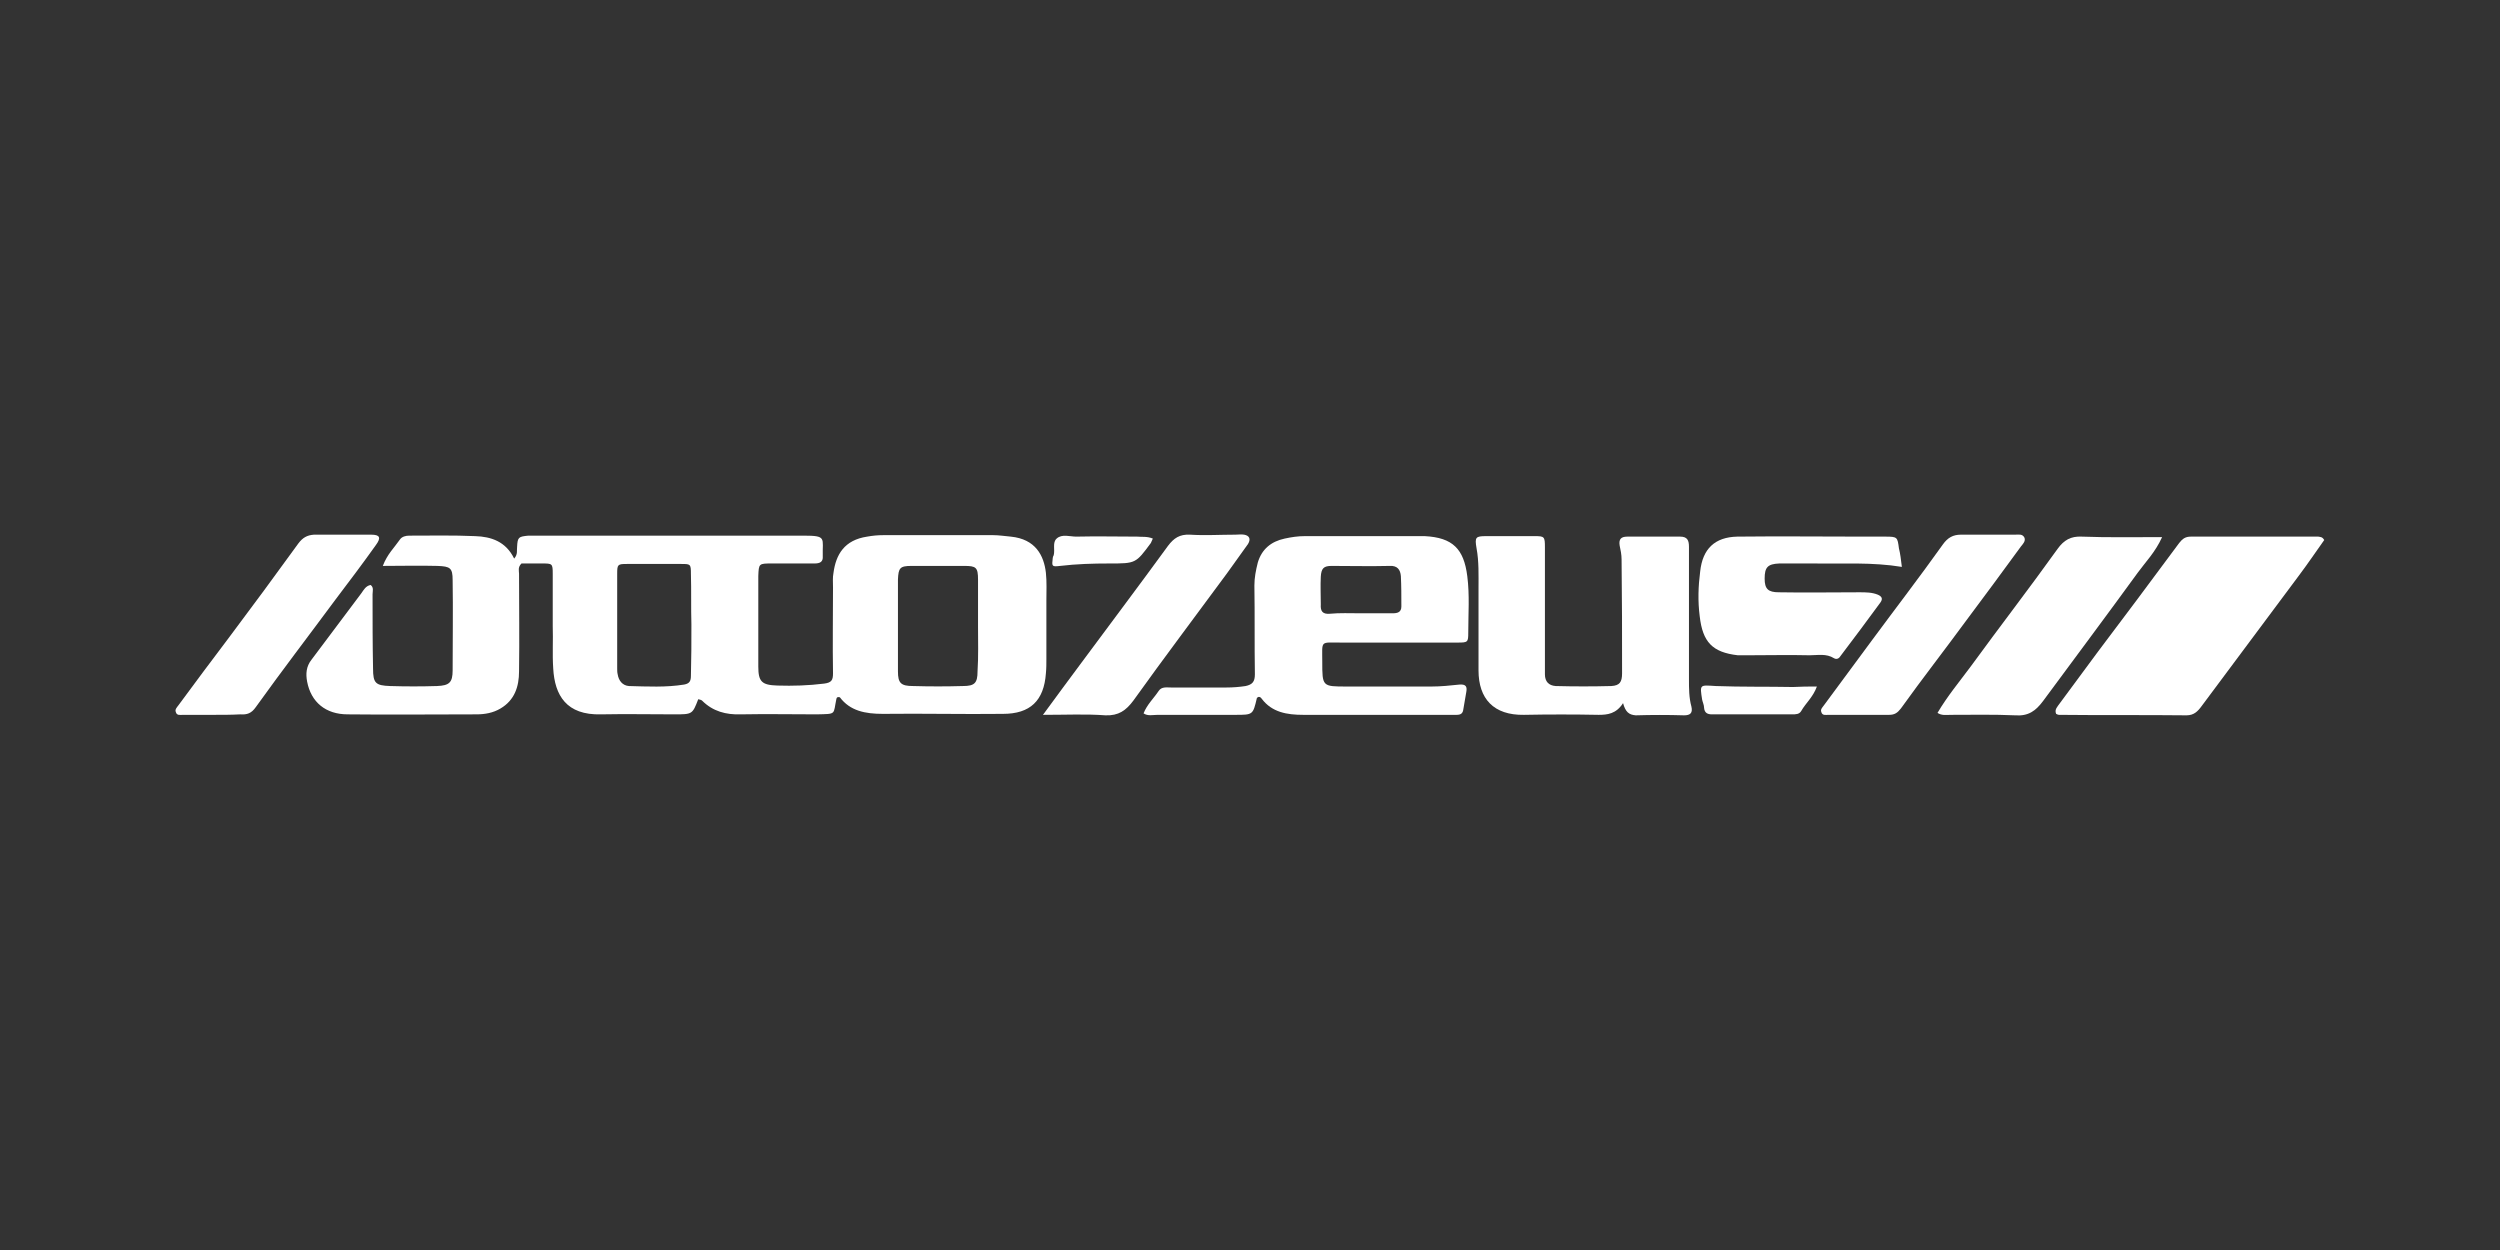
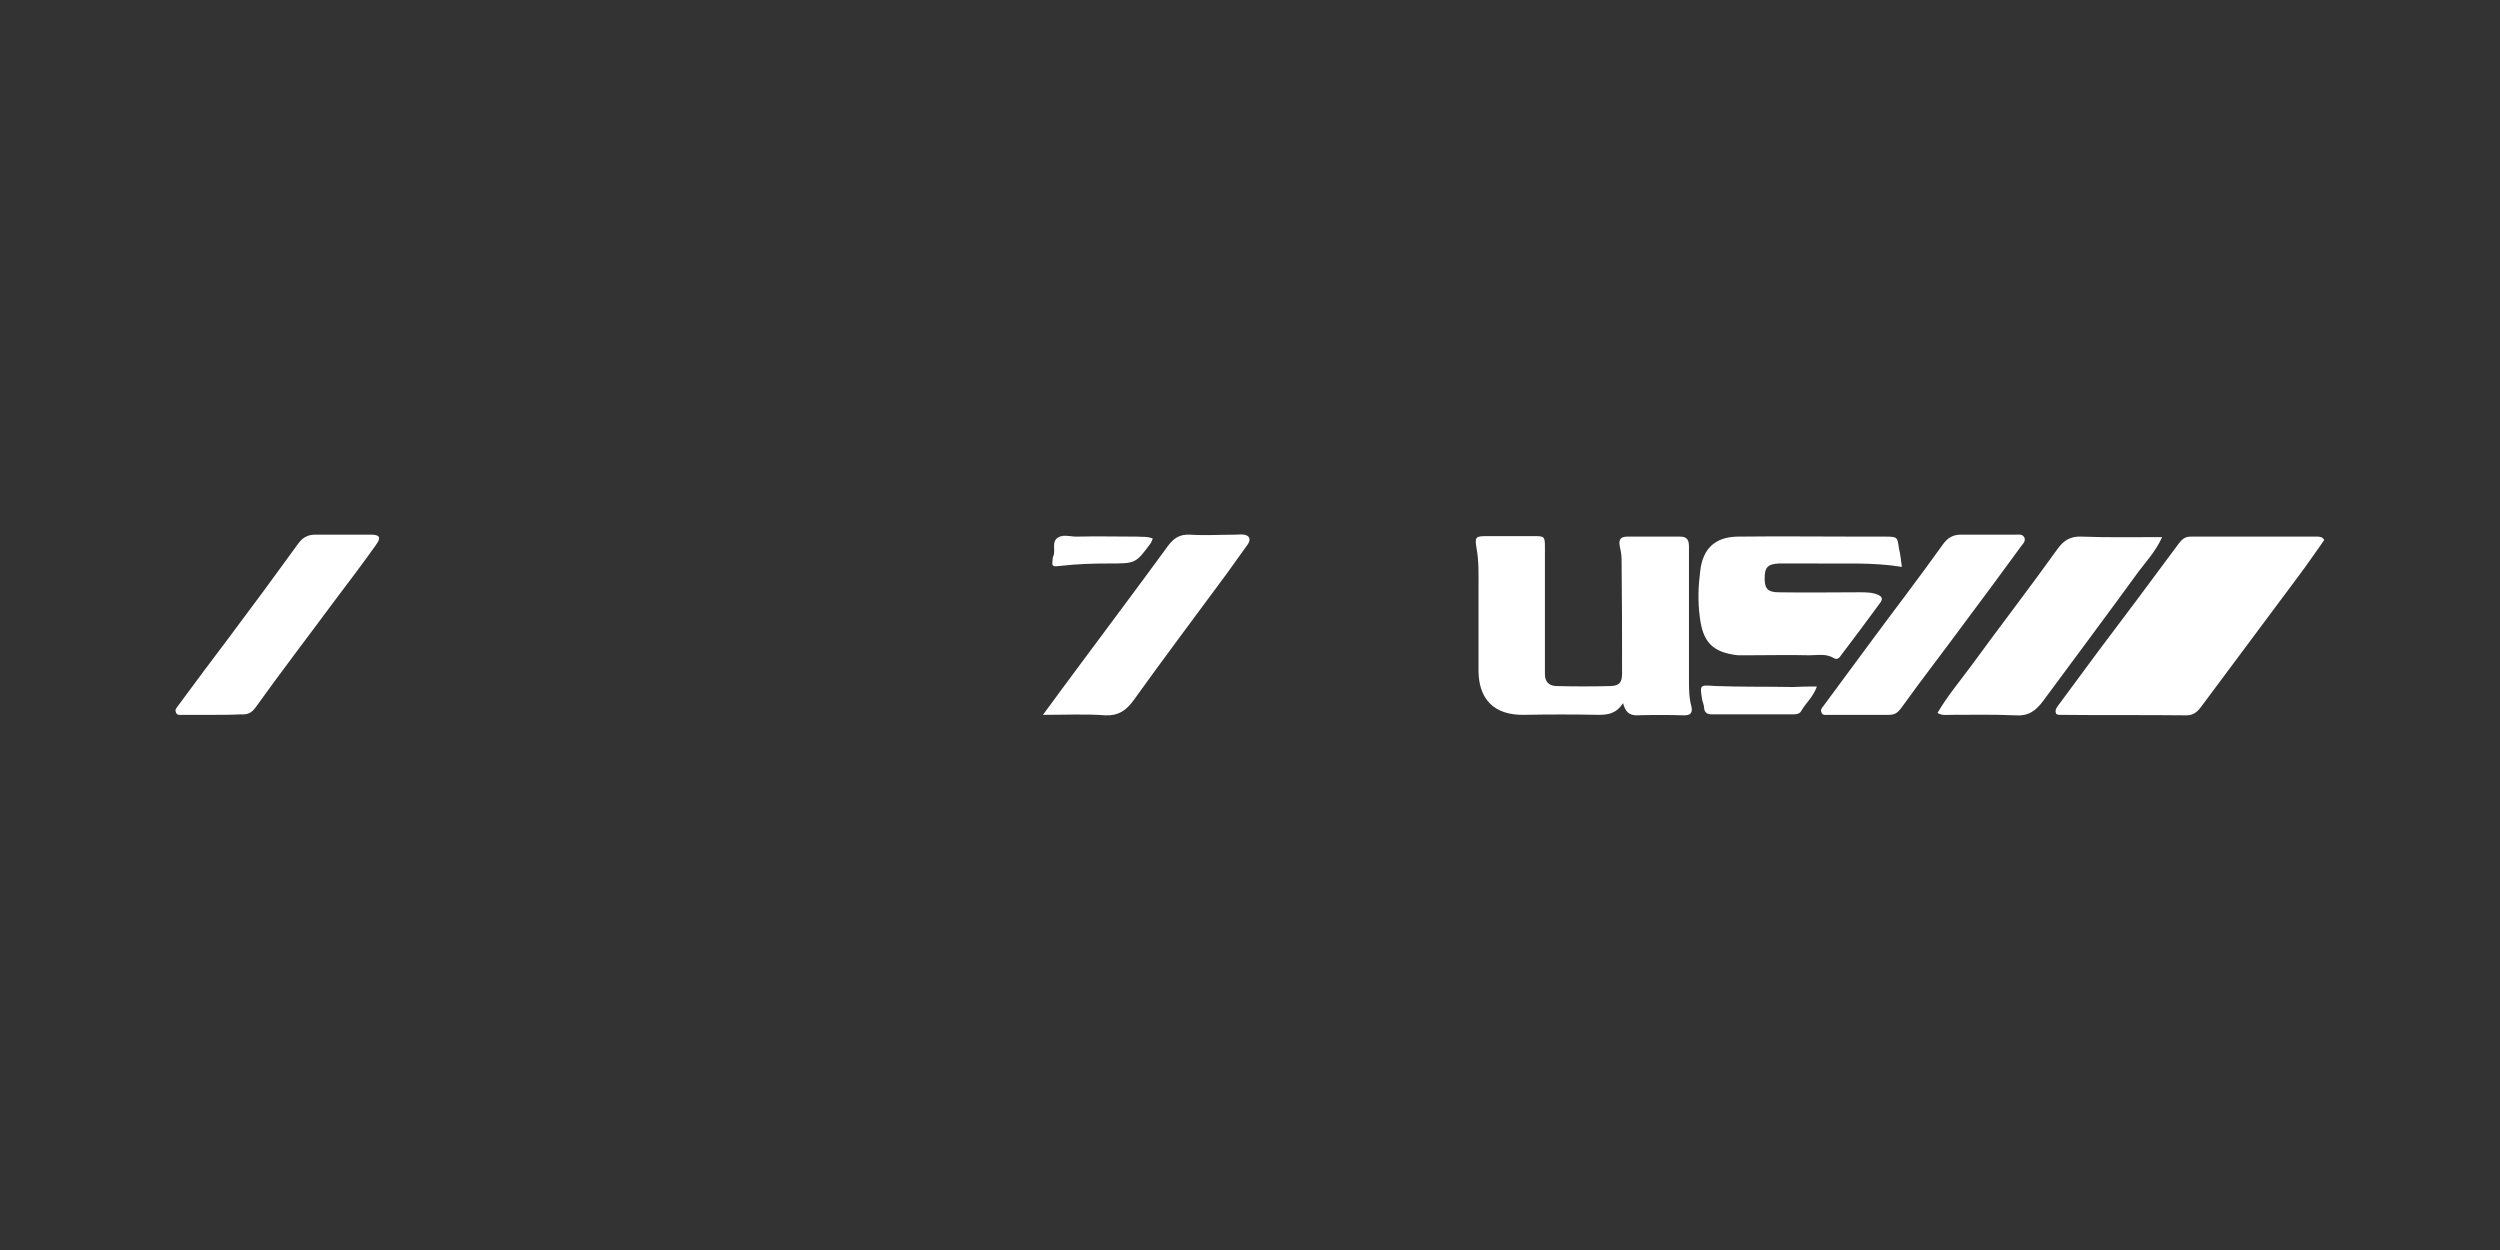
<svg xmlns="http://www.w3.org/2000/svg" version="1.1" id="Ebene_1" x="0px" y="0px" viewBox="0 128 512 256" style="enable-background:new 0 0 512 288;" xml:space="preserve">
  <rect x="0" y="128" width="512" height="256" fill="#333333" stroke="none" />
  <style type="text/css">
	.st0{fill:#ffffff;}
	.st1{fill:#ffffff;}
</style>
  <g>
-     <path class="st0" d="M78.4,243.9c0.9-2.4,2.4-3.8,3.5-5.4c0.4-0.6,1.2-0.8,1.9-0.8c4.5,0,9-0.1,13.5,0.1c3.3,0.1,6.3,1.1,8,4.6   c0.8-0.9,0.5-1.7,0.6-2.4c0.1-2,0.3-2.1,2.3-2.3c0.5,0,1,0,1.5,0c18.3,0,36.6,0,54.9,0c4.8,0,3.8,0.5,3.9,4.2   c0.1,1.2-0.6,1.5-1.7,1.5c-2.9,0-5.8,0-8.7,0c-2.7,0-2.7,0-2.8,2.6c0,6.2,0,12.3,0,18.5c0,3.1,0.7,3.8,3.9,3.9s6.4,0,9.6-0.4   c1.5-0.2,1.8-0.7,1.8-2.1c-0.1-5.9,0-11.7,0-17.6c0-1-0.1-2,0.1-3c0.5-3.7,2.2-6.7,6.9-7.4c1.1-0.2,2.2-0.3,3.3-0.3   c7.5,0,15,0,22.5,0c1.2,0,2.4,0.2,3.6,0.3c5.1,0.5,6.8,3.9,7.2,7.4c0.2,1.9,0.1,3.8,0.1,5.7c0,4,0,8,0,11.9c0,1,0,2-0.1,3   c-0.4,5.6-3.2,8.3-8.8,8.3c-8.2,0.1-16.4-0.1-24.6,0c-3.6,0-6.7-0.6-8.8-3.4c-0.5-0.1-0.6,0-0.7,0.3c-0.7,3.3,0.1,3.1-4,3.2   c-5.2,0-10.4-0.1-15.6,0c-3,0.1-5.7-0.6-7.9-2.8c-0.2-0.2-0.5-0.2-0.8-0.3c-1.2,3.1-1.2,3.1-4.9,3.1c-5,0-10-0.1-15,0   c-7.1,0.2-9.5-3.9-9.8-9.4c-0.2-2.9,0-5.8-0.1-8.7c0-3.6,0-7.2,0-10.7c0-2.1-0.1-2.1-2.2-2.1c-1.5,0-3,0-4.2,0   c-0.8,0.8-0.5,1.5-0.5,2.1c0,6.7,0.1,13.3,0,20c0,3.1-0.9,5.9-3.8,7.6c-1.5,0.9-3.2,1.2-4.9,1.2c-8.8,0-17.6,0.1-26.4,0   c-4.5,0-7.5-2.5-8.3-6.7c-0.3-1.6-0.2-3.1,0.9-4.5c3.4-4.5,6.8-9.1,10.2-13.6c0.5-0.7,0.9-1.5,1.9-1.7c0.7,0.5,0.4,1.3,0.4,1.9   c0,5.1,0,10.2,0.1,15.2c0,3,0.5,3.5,3.5,3.6c3.2,0.1,6.4,0.1,9.6,0c2.5-0.1,3.2-0.7,3.2-3.2c0-6.2,0.1-12.3,0-18.5   c0-2.5-0.5-2.8-3.1-2.9C85.8,243.8,82.3,243.9,78.4,243.9z M200.3,256.2c0-3.2,0-6.4,0-9.5c0-2.5-0.4-2.8-2.8-2.8   c-3.6,0-7.2,0-10.8,0c-2.4,0-2.7,0.4-2.8,2.8c0,6.3,0,12.5,0,18.8c0,2.4,0.6,3,3.1,3c3.4,0.1,6.8,0.1,10.2,0c2.4,0,3-0.6,3-3   C200.4,262.4,200.3,259.3,200.3,256.2z M141.6,255.9L141.6,255.9c-0.1-3.5,0-6.9-0.1-10.4c0-2-0.1-2-2-2c-3.7,0-7.4,0-11.1,0   c-1.9,0-2,0.1-2,2c0,6.5,0,12.9,0,19.4c0,0.4,0,0.8,0.1,1.2c0.2,1.3,1,2.3,2.3,2.4c3.8,0.1,7.6,0.3,11.3-0.3   c1.1-0.2,1.4-0.7,1.4-1.8C141.6,262.8,141.6,259.4,141.6,255.9z" />
-     <path class="st0" d="M257.6,270.8c-0.1,0.1-0.2,0.1-0.2,0.2c-0.8,3.4-0.8,3.4-4.4,3.4c-5.3,0-10.6,0-15.9,0c-1,0-2,0.3-2.9-0.3   c0.7-1.8,2.1-3.1,3.1-4.6c0.6-0.9,1.6-0.7,2.5-0.7c3.8,0,7.6,0,11.4,0c1.3,0,2.6-0.1,3.9-0.3c1.4-0.3,1.9-0.9,1.9-2.4   c-0.1-6.1,0-12.1-0.1-18.2c0-1.6,0.3-3.1,0.7-4.7c0.8-2.7,2.7-4.3,5.5-4.9c1.4-0.3,2.7-0.5,4.1-0.5c7.8,0,15.6,0,23.4,0   c0.4,0,0.8,0,1.2,0c5.7,0.3,8,2.6,8.7,8.2c0.5,3.9,0.2,7.7,0.2,11.6c0,1.9-0.1,2-2.1,2c-8,0-16,0-24,0c-4.3,0-3.8-0.5-3.8,3.9   c0,5.1,0,5.1,5,5.1c5.8,0,11.6,0,17.4,0c1.9,0,3.8-0.2,5.7-0.4c1.3-0.1,1.6,0.4,1.4,1.5c-0.2,1.2-0.4,2.3-0.6,3.5   c-0.1,0.9-0.5,1.2-1.4,1.2c-0.6,0-1.2,0-1.8,0c-9.9,0-19.8,0-29.6,0c-3.3,0-6.4-0.5-8.5-3.3C258.2,270.8,257.9,270.6,257.6,270.8z    M278.6,253.6c2.2,0,4.4,0,6.6,0c1,0,1.8-0.2,1.8-1.4c0-2.1,0-4.2-0.1-6.2c-0.1-1.3-0.7-2.2-2.3-2.1c-4,0.1-8,0-11.9,0   c-1.6,0-2.1,0.5-2.2,2.2c-0.1,1.9,0,3.8,0,5.7c-0.1,1.4,0.4,2,1.8,1.9C274.4,253.5,276.5,253.6,278.6,253.6z" />
    <path class="st0" d="M332.4,272c-1.4,2.2-3.2,2.4-5,2.4c-5.1-0.1-10.2-0.1-15.3,0c-6.2,0.1-9.3-3.3-9.3-9.1c0-5.6,0-11.1,0-16.7   c0-2.8,0.1-5.6-0.4-8.3c-0.4-2.3-0.2-2.5,2-2.5c3.3,0,6.6,0,9.9,0c2,0,2.1,0.1,2.1,2.3c0,8,0,15.9,0,23.9c0,0.7,0,1.4,0,2.1   c0,1.5,0.8,2.3,2.2,2.4c3.8,0.1,7.6,0.1,11.4,0c1.7-0.1,2.2-0.8,2.2-2.6c0-7.8,0-15.5-0.1-23.3c0-1-0.2-2-0.4-2.9   c-0.2-1.3,0.3-1.8,1.6-1.8c3.6,0,7.2,0,10.8,0c1.5,0,1.8,0.8,1.8,2.1c0,4.4,0,8.8,0,13.1c0,4.7,0,9.4,0,14c0,1.9,0,3.8,0.5,5.6   c0.3,1.3-0.2,1.8-1.5,1.8c-3.3-0.1-6.6-0.1-9.9,0C333.6,274.4,332.9,273.8,332.4,272z" />
    <path class="st1" d="M476,238.6c-1.7,2.4-3.4,4.9-5.2,7.3c-6.6,8.9-13.3,17.8-19.9,26.7c-0.8,1.1-1.6,1.9-3.1,1.9   c-8.7-0.1-17.4,0-26.1-0.1c-0.2,0-0.4-0.1-0.6-0.2c-0.4-0.9,0.3-1.5,0.7-2.1c5.2-7.1,10.5-14.2,15.8-21.2c2.9-3.9,5.8-7.8,8.7-11.7   c0.7-0.9,1.3-1.3,2.4-1.3c8.7,0,17.4,0,26.1,0C475.2,238,475.6,237.9,476,238.6z" />
    <path class="st1" d="M442.8,238c-1.4,3.1-3.4,5.1-5,7.3c-6.4,8.8-12.9,17.5-19.4,26.3c-1.5,2-3,3.1-5.7,2.9   c-4.4-0.2-8.8-0.1-13.2-0.1c-0.8,0-1.8,0.2-2.7-0.4c2-3.4,4.5-6.4,6.8-9.5c5.9-8.1,12-16,17.8-24.1c1.3-1.8,2.7-2.6,4.9-2.5   C431.7,238.1,437,238,442.8,238z" />
    <path class="st0" d="M389.5,244.1c-6.1-1-12-0.6-17.9-0.7c-2.4,0-4.8,0-7.2,0c-2.4,0.1-3,0.8-3,3.1c0,2.1,0.7,2.8,2.9,2.8   c5.5,0.1,11,0,16.5,0c1.3,0,2.6,0,3.8,0.5c0.9,0.4,1,0.9,0.5,1.6c-2.7,3.7-5.4,7.3-8.2,11c-0.3,0.5-0.8,0.7-1.3,0.4   c-1.6-1-3.3-0.6-5-0.6c-4.2-0.1-8.4,0-12.6,0c-0.7,0-1.4,0-2.1,0c-5.2-0.6-7.2-2.7-7.8-8c-0.4-3.1-0.3-6.1,0.1-9.2   c0.5-4.6,3-7,7.6-7.1c8.6-0.1,17.2,0,25.8,0c1.5,0,3,0,4.5,0c2.5,0,2.5,0.1,2.8,2.4C389.2,241.5,389.3,242.5,389.5,244.1z" />
    <path class="st1" d="M380.8,274.4c-2.1,0-4.2,0-6.3,0c-0.6,0-1.3,0.2-1.5-0.6c-0.2-0.5,0.2-0.9,0.5-1.3c3.3-4.5,6.6-8.9,9.9-13.4   c4.8-6.5,9.8-13,14.5-19.6c1-1.4,2.1-2,3.7-2c3.7,0,7.4,0,11.1,0c0.7,0,1.5-0.2,1.9,0.6c0.3,0.7-0.3,1.3-0.7,1.8   c-3.7,5.1-7.5,10.2-11.3,15.3c-4.4,6-9,11.9-13.3,17.9c-0.7,0.9-1.3,1.3-2.4,1.3C384.8,274.4,382.8,274.4,380.8,274.4z" />
    <path class="st1" d="M43.8,274.4c-2.1,0-4.2,0-6.3,0c-0.6,0-1.3,0.2-1.5-0.6c-0.2-0.5,0.2-0.9,0.5-1.3c3.4-4.6,6.8-9.2,10.3-13.8   c4.8-6.4,9.6-12.9,14.3-19.4c0.9-1.2,1.8-1.7,3.2-1.8c3.9,0,7.8,0,11.7,0c1.8,0,2.1,0.6,1,2.1c-2.7,3.8-5.5,7.5-8.3,11.2   c-5.4,7.3-11,14.6-16.3,22c-0.9,1.3-1.8,1.6-3.2,1.5C47.4,274.4,45.6,274.4,43.8,274.4z" />
    <path class="st1" d="M213.6,274.4c2.8-3.8,5.2-7.1,7.6-10.3c6-8.1,12.1-16.2,18-24.3c1.2-1.6,2.4-2.4,4.5-2.3c3.1,0.2,6.2,0,9.3,0   c0.6,0,1.2-0.1,1.8,0c1.1,0.2,1.4,0.9,0.8,1.9c-1.4,2-2.9,4-4.3,6c-6.4,8.7-12.9,17.3-19.2,26.1c-1.5,2-3,3.1-5.7,3   C222.4,274.2,218.4,274.4,213.6,274.4z" />
    <path class="st0" d="M372.1,268.6c-0.8,2.2-2.3,3.4-3.2,5c-0.4,0.7-1.1,0.7-1.9,0.7c-5.5,0-11,0-16.4,0c-0.9,0-1.5-0.3-1.6-1.3   c0-0.6-0.3-1.2-0.4-1.7c-0.5-3.2-0.5-3,2.8-2.8c5.3,0.2,10.6,0.1,15.8,0.2C368.9,268.6,370.4,268.6,372.1,268.6z" />
    <path class="st0" d="M236.1,238.3c-0.2,0.4-0.3,0.7-0.4,0.9c-3.1,4.2-3.1,4.2-8.5,4.2c-3.4,0-6.7,0.1-10.1,0.5   c-1.7,0.2-1.7,0.1-1.5-1.6c0-0.2,0.1-0.4,0.2-0.6c0.3-1.1-0.3-2.6,0.6-3.4c1.1-1,2.7-0.4,4-0.4c4.2-0.1,8.3,0,12.5,0   C233.8,238,234.9,237.8,236.1,238.3z" />
  </g>
</svg>